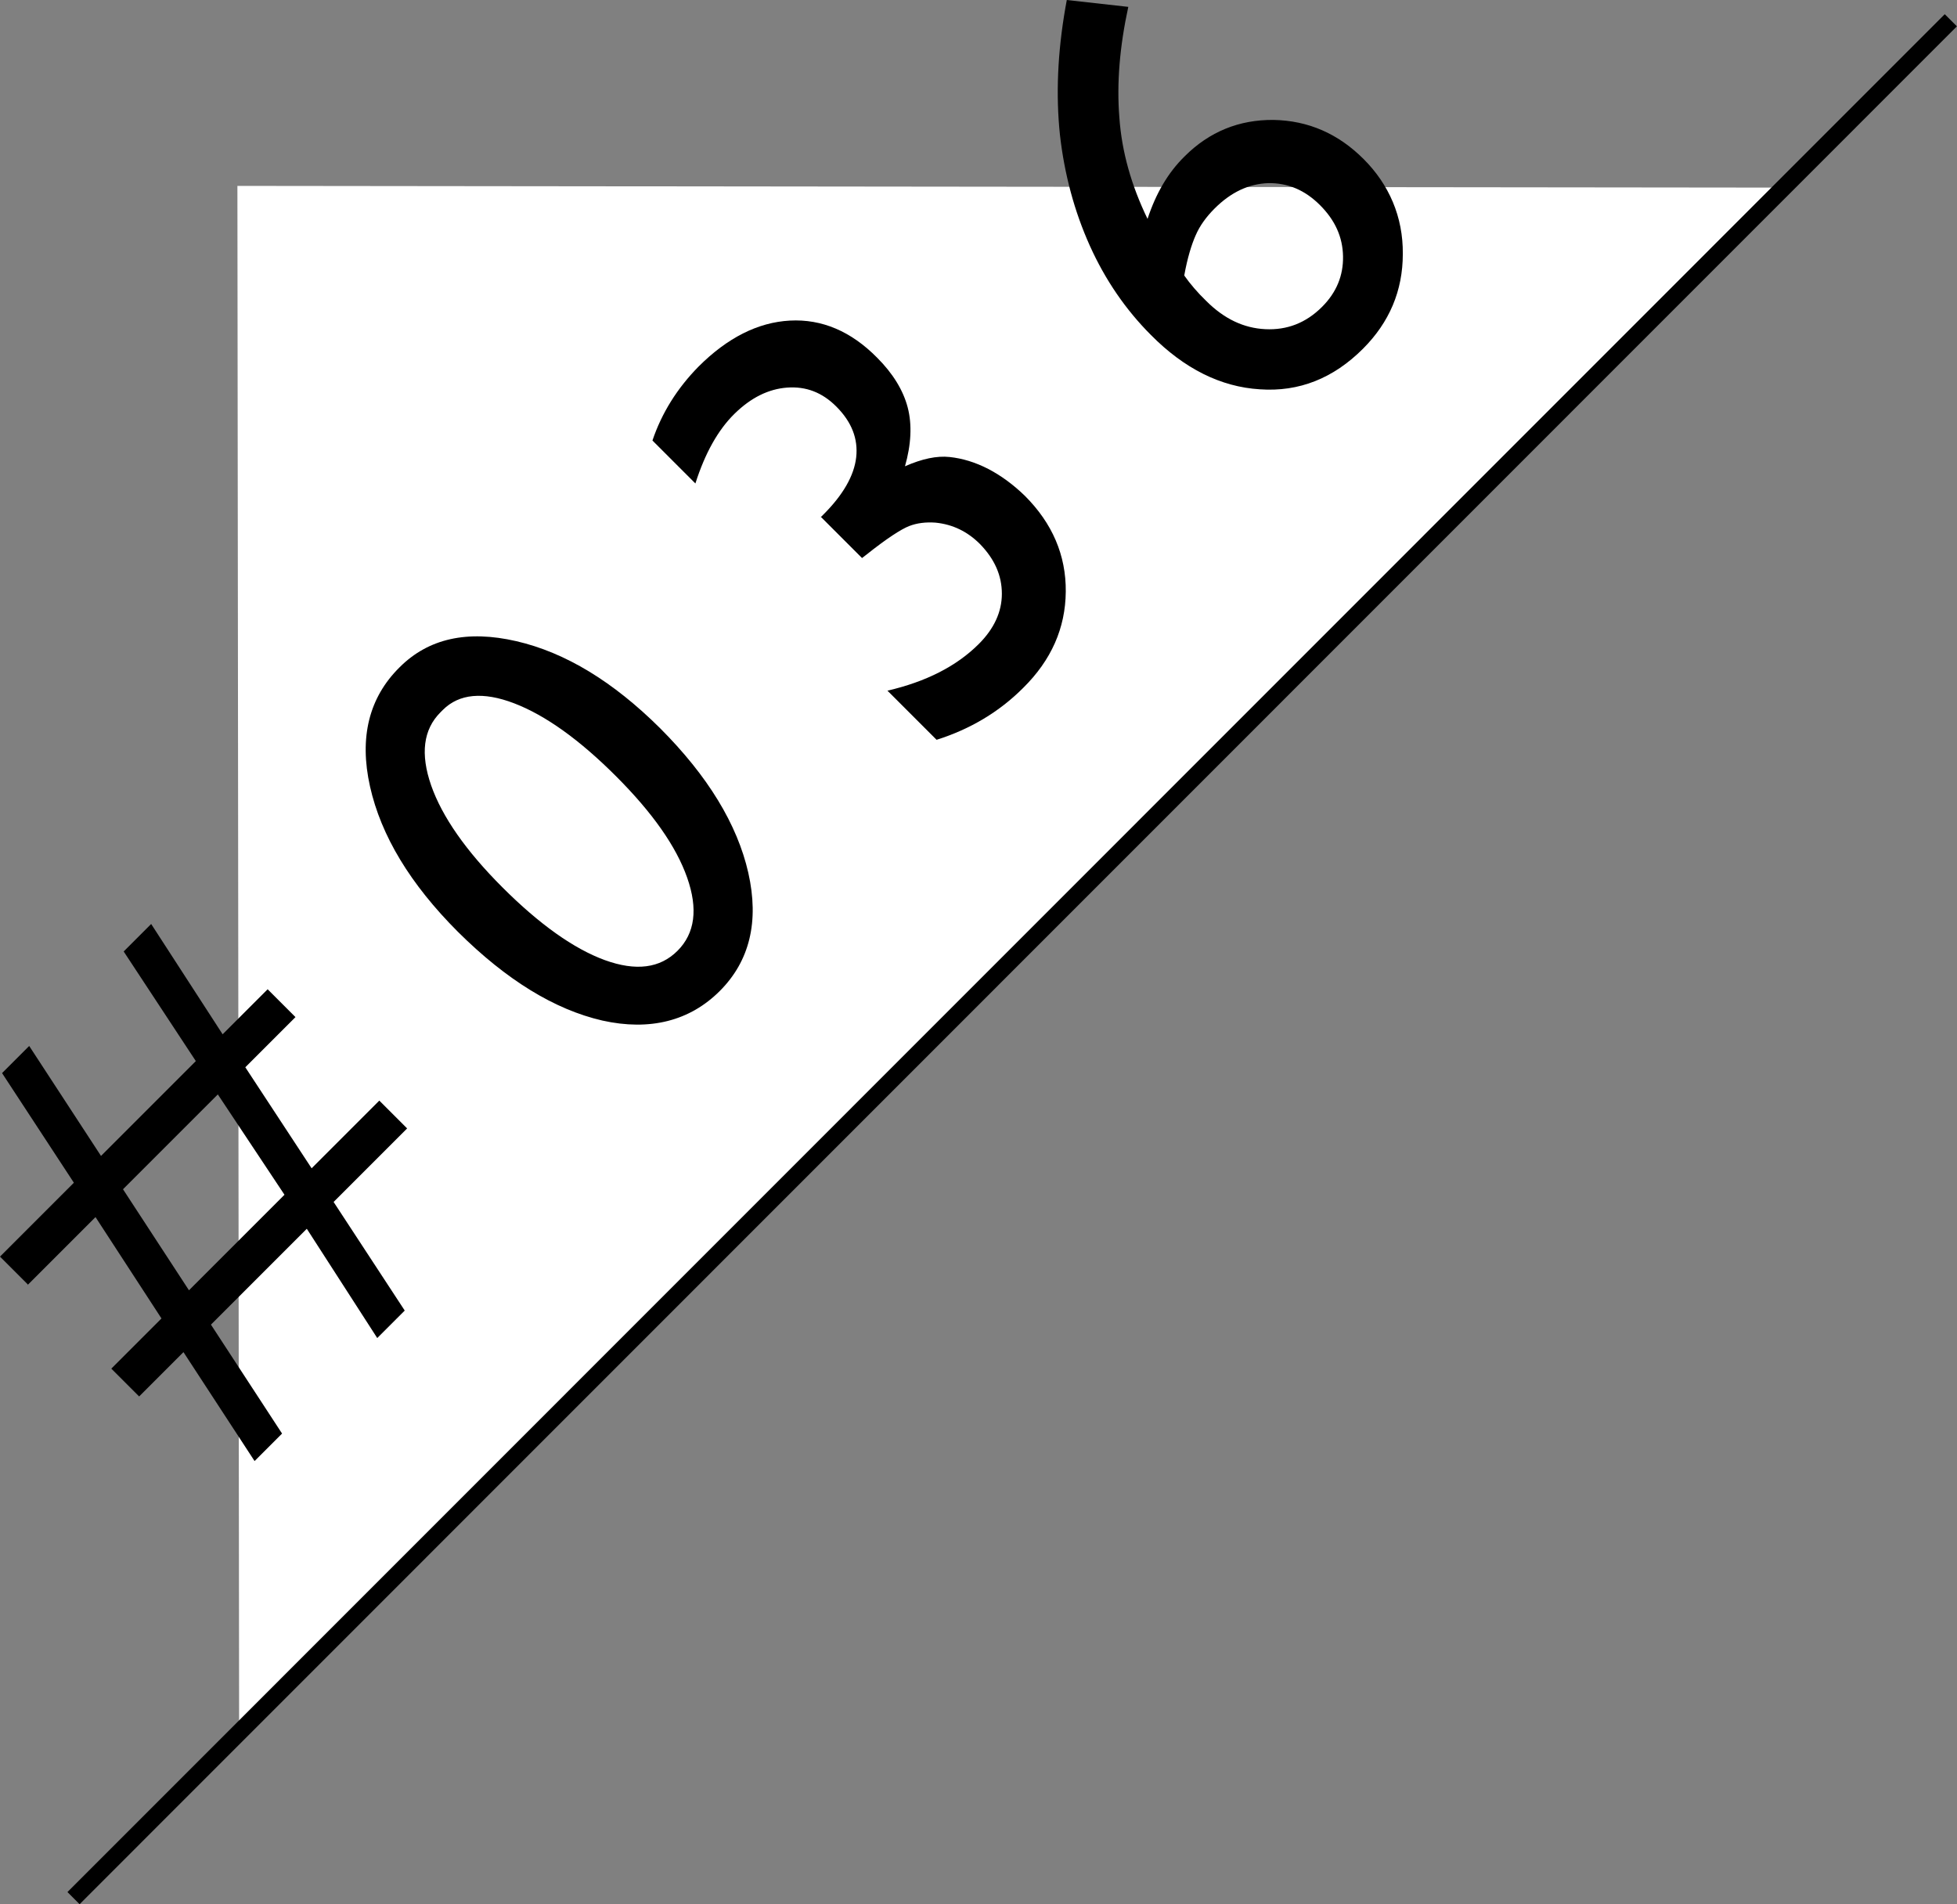
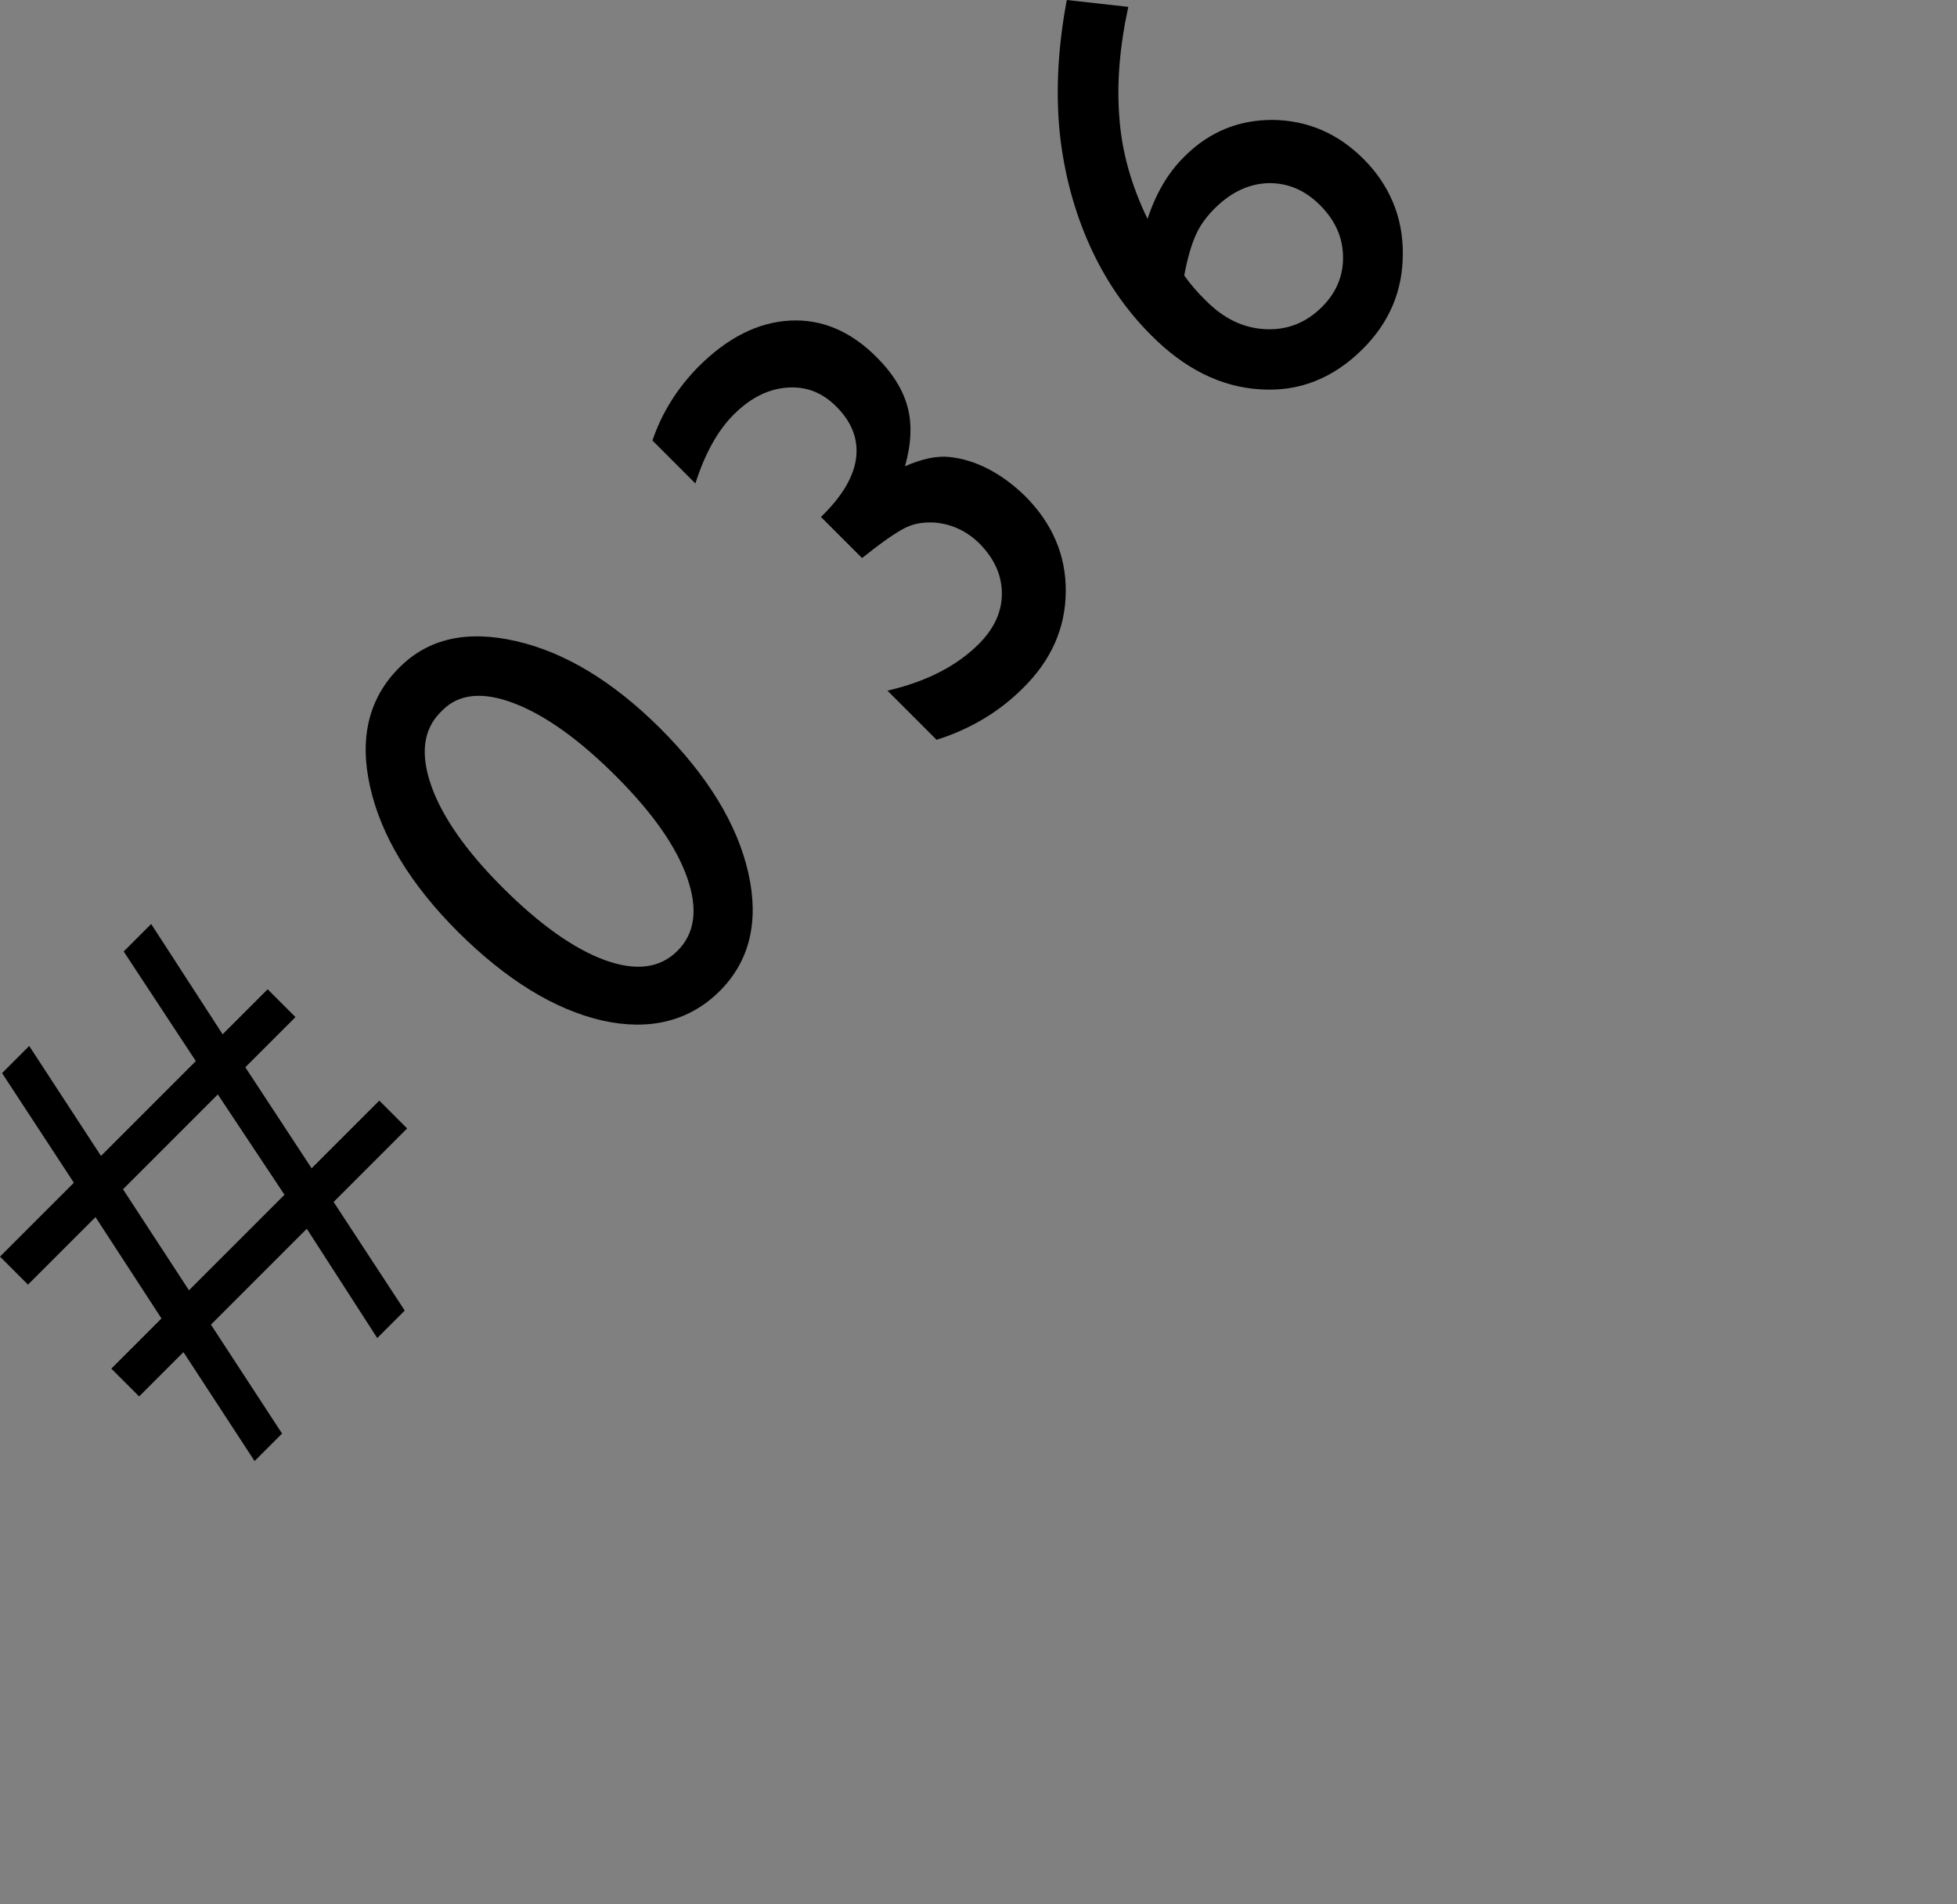
<svg xmlns="http://www.w3.org/2000/svg" id="_レイヤー_2" viewBox="0 0 56.96 55.41">
  <rect x="0" y="0" width="56.96" height="55.41" fill="#808080" stroke="none" />
  <defs>
    <style>.cls-1{fill:none;stroke:#000;stroke-width:.5px;}.cls-2,.cls-3{stroke-width:0px;}.cls-3{fill:#fff;}</style>
  </defs>
  <g id="SP_Default_375px_Outline">
    <g id="_36のコピー">
-       <path class="cls-3" d="M52.05,5.46l-45.14-.05.05,45.1L52.05,5.46Z" />
-       <line class="cls-1" x1="2.14" y1="55.24" x2="56.78" y2=".59" />
      <path class="cls-2" d="M.81,37.38l-.81-.81,2.15-2.15L.06,31.23l.79-.79,2.09,3.2,2.76-2.76-2.1-3.19.8-.8,2.08,3.21,1.31-1.31.81.81-1.46,1.46,1.93,2.94,1.97-1.97.81.81-2.14,2.14,2.07,3.16-.8.8-2.05-3.18-2.79,2.79,2.07,3.17-.8.8-2.07-3.17-1.29,1.29-.81-.81,1.46-1.46-1.92-2.95-1.98,1.98ZM6.34,31.85l-2.76,2.76,1.92,2.94,2.78-2.78-1.94-2.92Z" />
      <path class="cls-2" d="M11.63,19.42c.84-.84,1.97-1.09,3.4-.76,1.43.33,2.82,1.18,4.18,2.53,1.39,1.39,2.25,2.8,2.57,4.21.32,1.42.04,2.57-.83,3.44s-2.03,1.17-3.42.86c-1.39-.32-2.79-1.18-4.2-2.58-1.39-1.39-2.24-2.8-2.56-4.23-.32-1.43-.03-2.59.86-3.47ZM12.89,20.66l-.07.07c-.5.5-.59,1.21-.27,2.13.32.91,1.01,1.9,2.07,2.96,1.08,1.08,2.08,1.79,2.98,2.12.91.33,1.61.24,2.12-.27s.6-1.22.28-2.13c-.32-.91-1.01-1.89-2.07-2.95-1.06-1.06-2.05-1.77-2.96-2.12s-1.61-.28-2.08.19Z" />
      <path class="cls-2" d="M23.89,15.05l.08-.08c.57-.57.89-1.13.95-1.66.06-.54-.13-1.03-.58-1.48-.41-.41-.88-.59-1.43-.55-.54.04-1.05.29-1.53.76s-.86,1.15-1.14,2.03l-1.25-1.25c.27-.8.72-1.52,1.34-2.15.84-.84,1.73-1.29,2.66-1.34s1.78.31,2.54,1.08c.46.46.76.95.89,1.45.13.5.1,1.08-.08,1.71.5-.22.93-.31,1.3-.27.37.04.74.15,1.13.35.38.2.73.46,1.06.78.8.8,1.2,1.73,1.19,2.79-.01,1.06-.42,1.99-1.24,2.8-.7.7-1.54,1.2-2.52,1.51l-1.43-1.43c1.12-.26,2.01-.71,2.66-1.36.44-.44.67-.93.67-1.46,0-.53-.21-1.01-.64-1.45-.36-.36-.79-.57-1.29-.62-.28-.02-.54.01-.77.1-.23.09-.65.36-1.24.83l-.13.1-1.21-1.21Z" />
      <path class="cls-2" d="M31.01.22l.04-.22,1.79.2c-.25,1.15-.34,2.22-.26,3.22.07,1,.35,1.98.82,2.95.24-.73.59-1.34,1.08-1.82.72-.72,1.59-1.07,2.59-1.06,1.01.02,1.88.4,2.62,1.14s1.15,1.68,1.14,2.76c0,1.07-.39,1.99-1.16,2.76-.86.86-1.86,1.26-3,1.18-1.14-.07-2.2-.6-3.17-1.58-.73-.73-1.33-1.6-1.78-2.6-.45-1-.74-2.08-.87-3.23-.12-1.15-.07-2.38.16-3.7ZM34.47,8.02c.17.24.38.49.64.74.52.52,1.09.79,1.72.82.63.03,1.18-.18,1.65-.65.42-.42.62-.91.61-1.47-.01-.56-.23-1.05-.67-1.49s-.94-.65-1.51-.64c-.56.02-1.08.26-1.56.74-.24.24-.43.5-.55.78-.12.27-.24.66-.33,1.16Z" />
    </g>
  </g>
</svg>